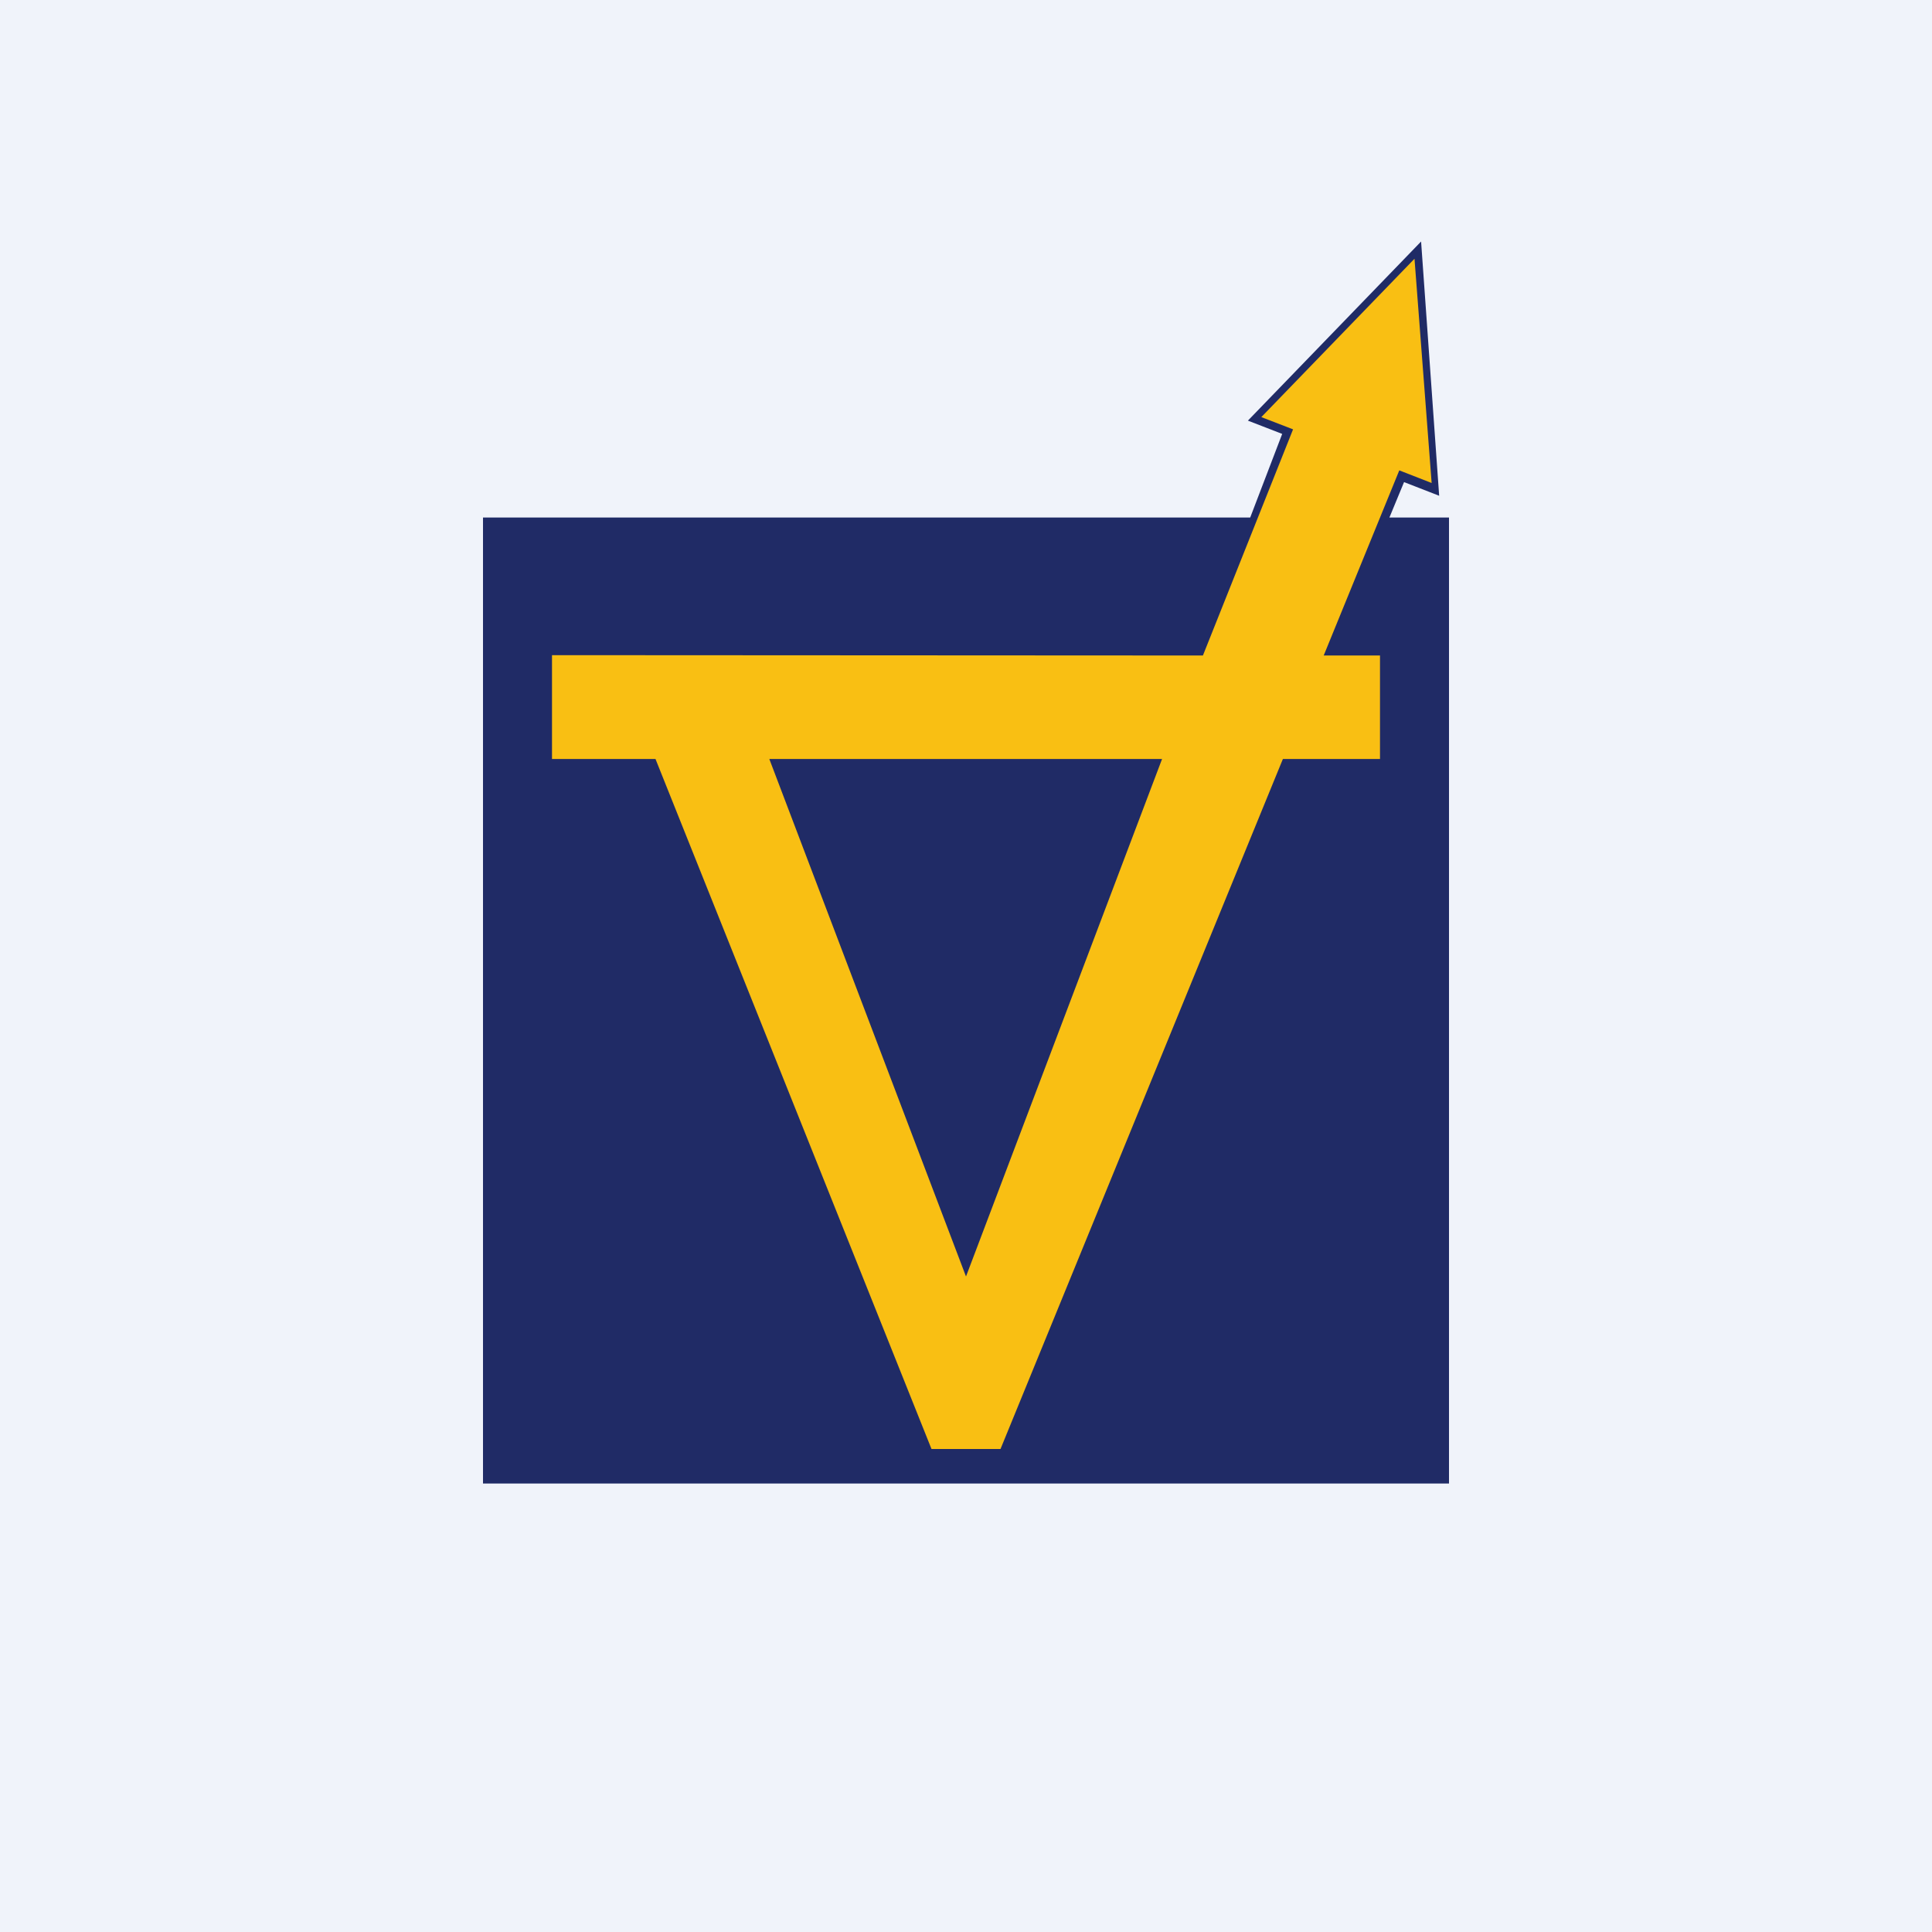
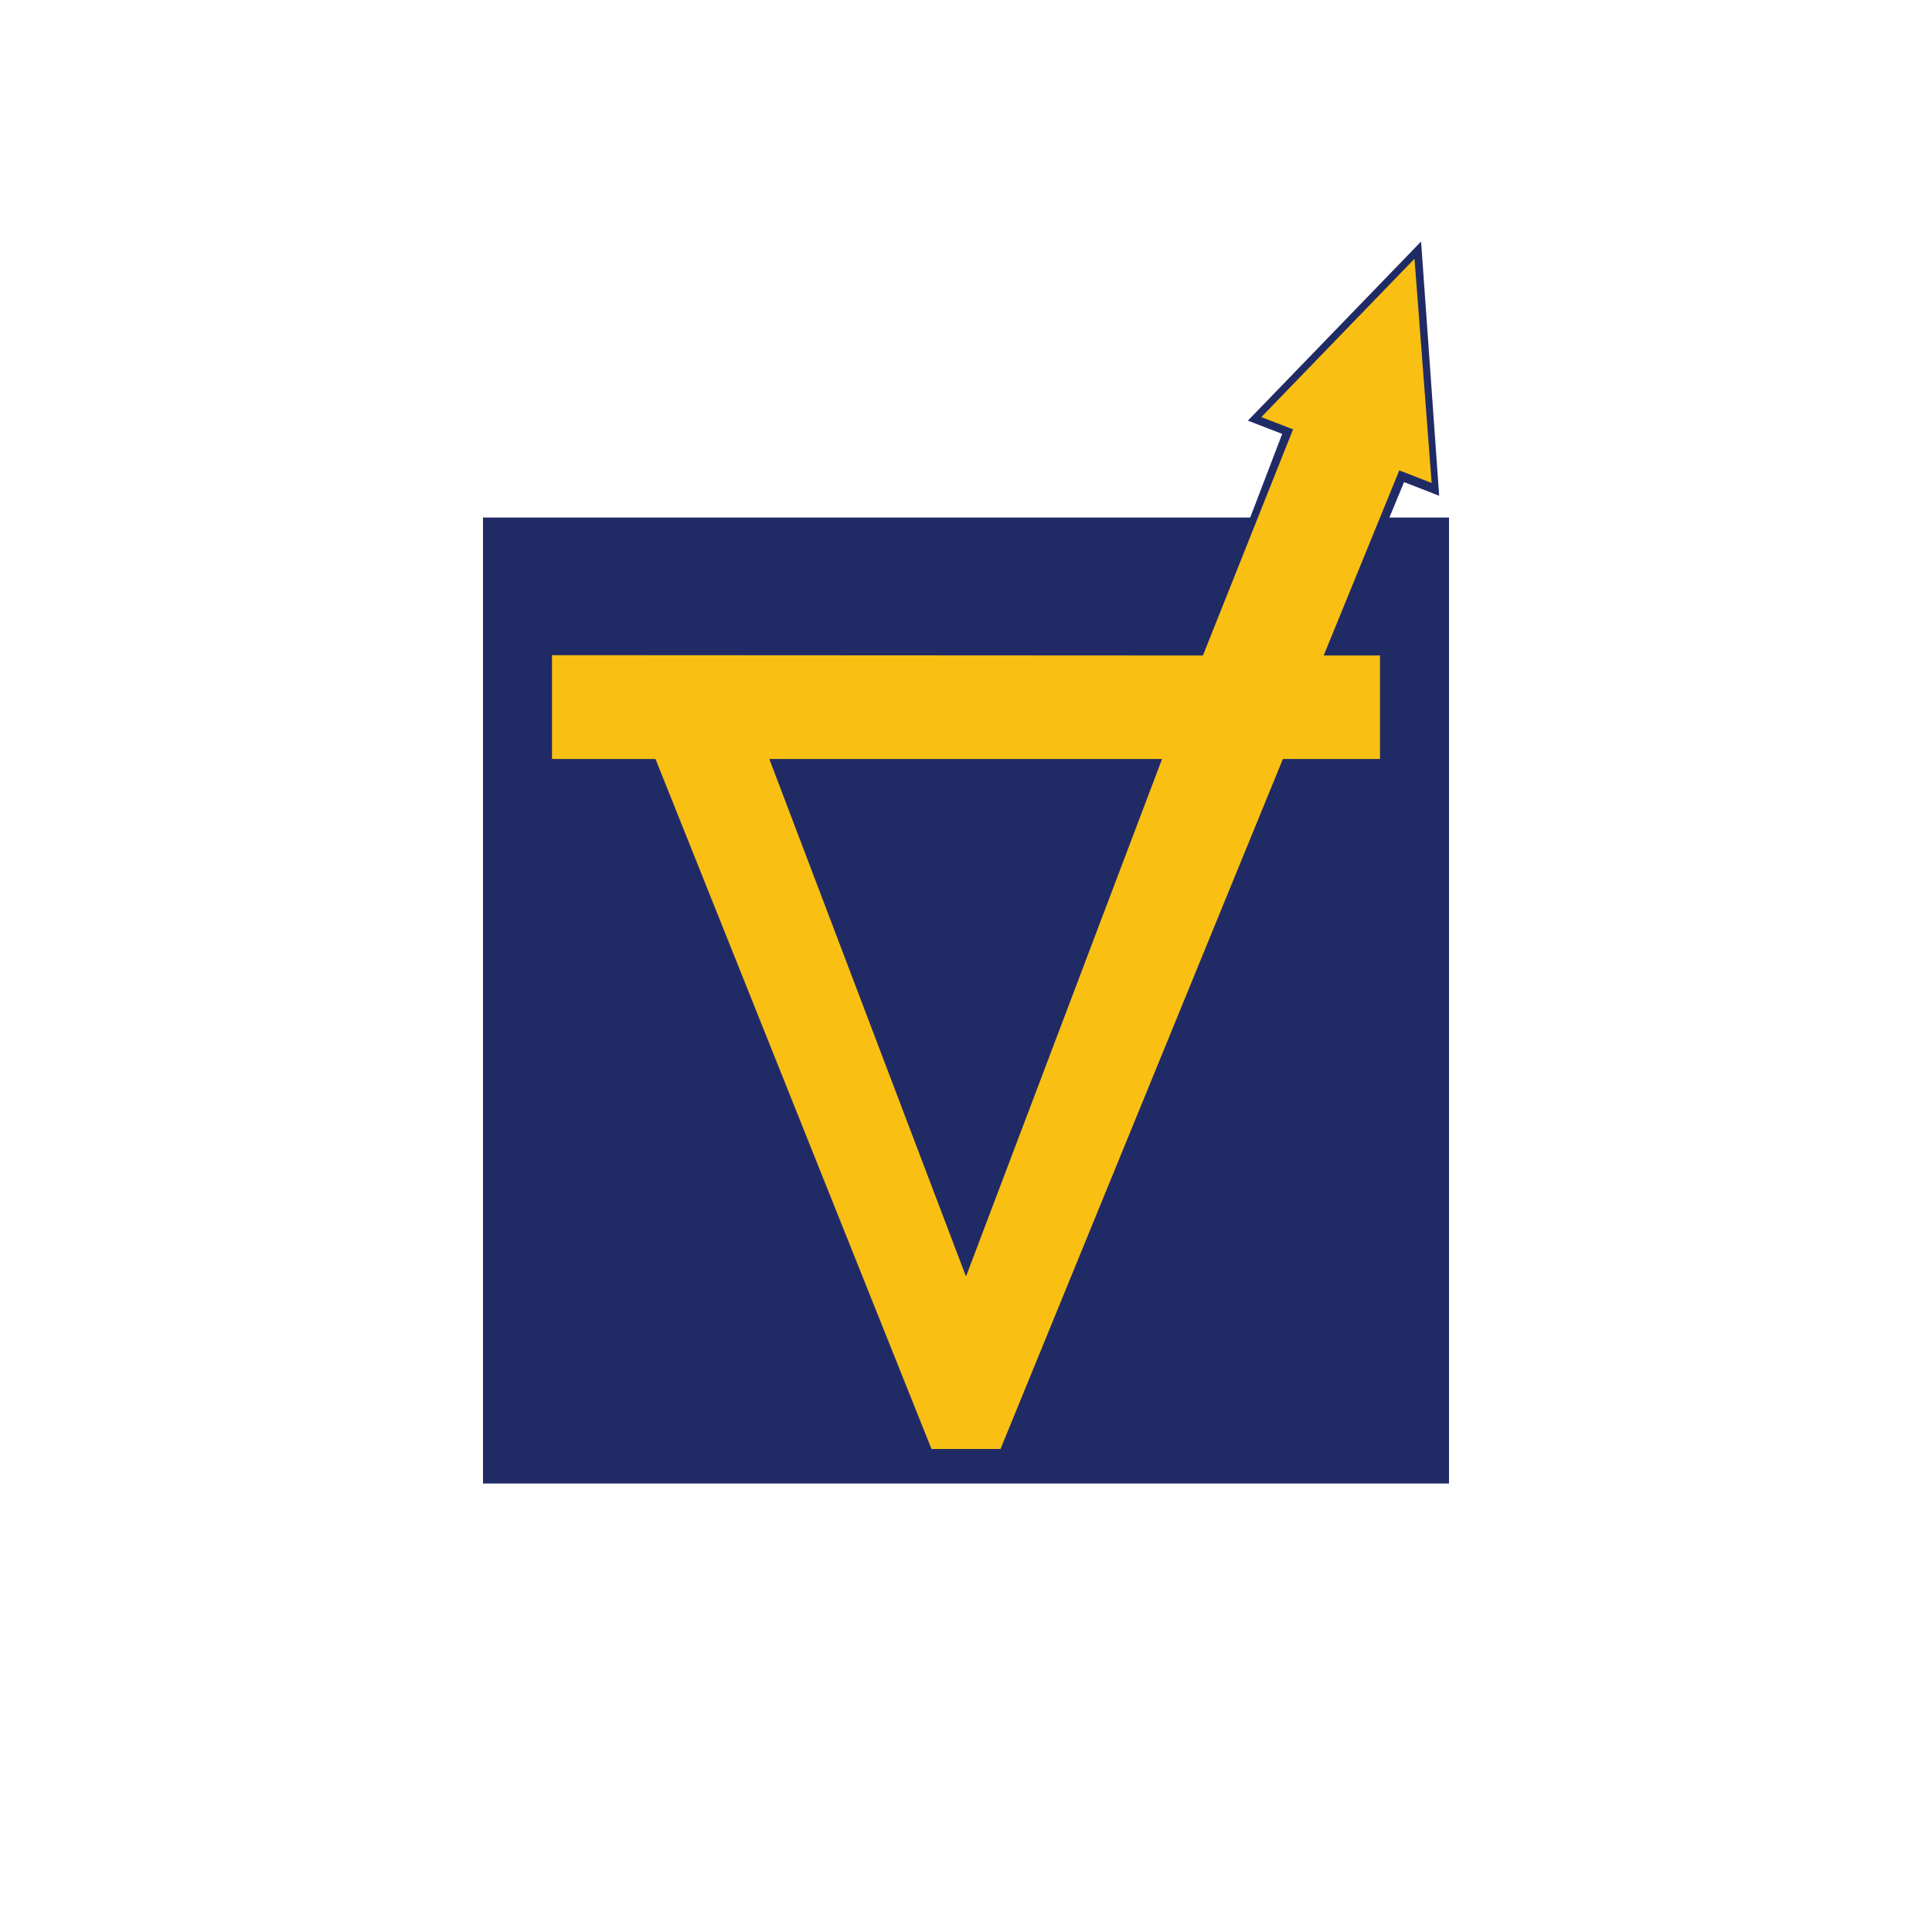
<svg xmlns="http://www.w3.org/2000/svg" width="56" height="56" fill="none">
-   <path fill="#F0F3FA" d="M0 0h56v56H0z" />
  <path fill="#202B66" fill-rule="evenodd" d="m36.238 15 .927-2.423-.994-.385L41.191 7l.524 7.37-1.018-.396L40.273 15H42v28H14V15z" clip-rule="evenodd" />
  <path fill="#F9BF13" d="m40.559 13.634.938.366L41 7.5l-4.44 4.59.92.355L34.867 19 16 18.99V22h3l8 20h2l8.185-20H40v-3h-1.632zM28 37l-5.701-15h11.384z" />
</svg>